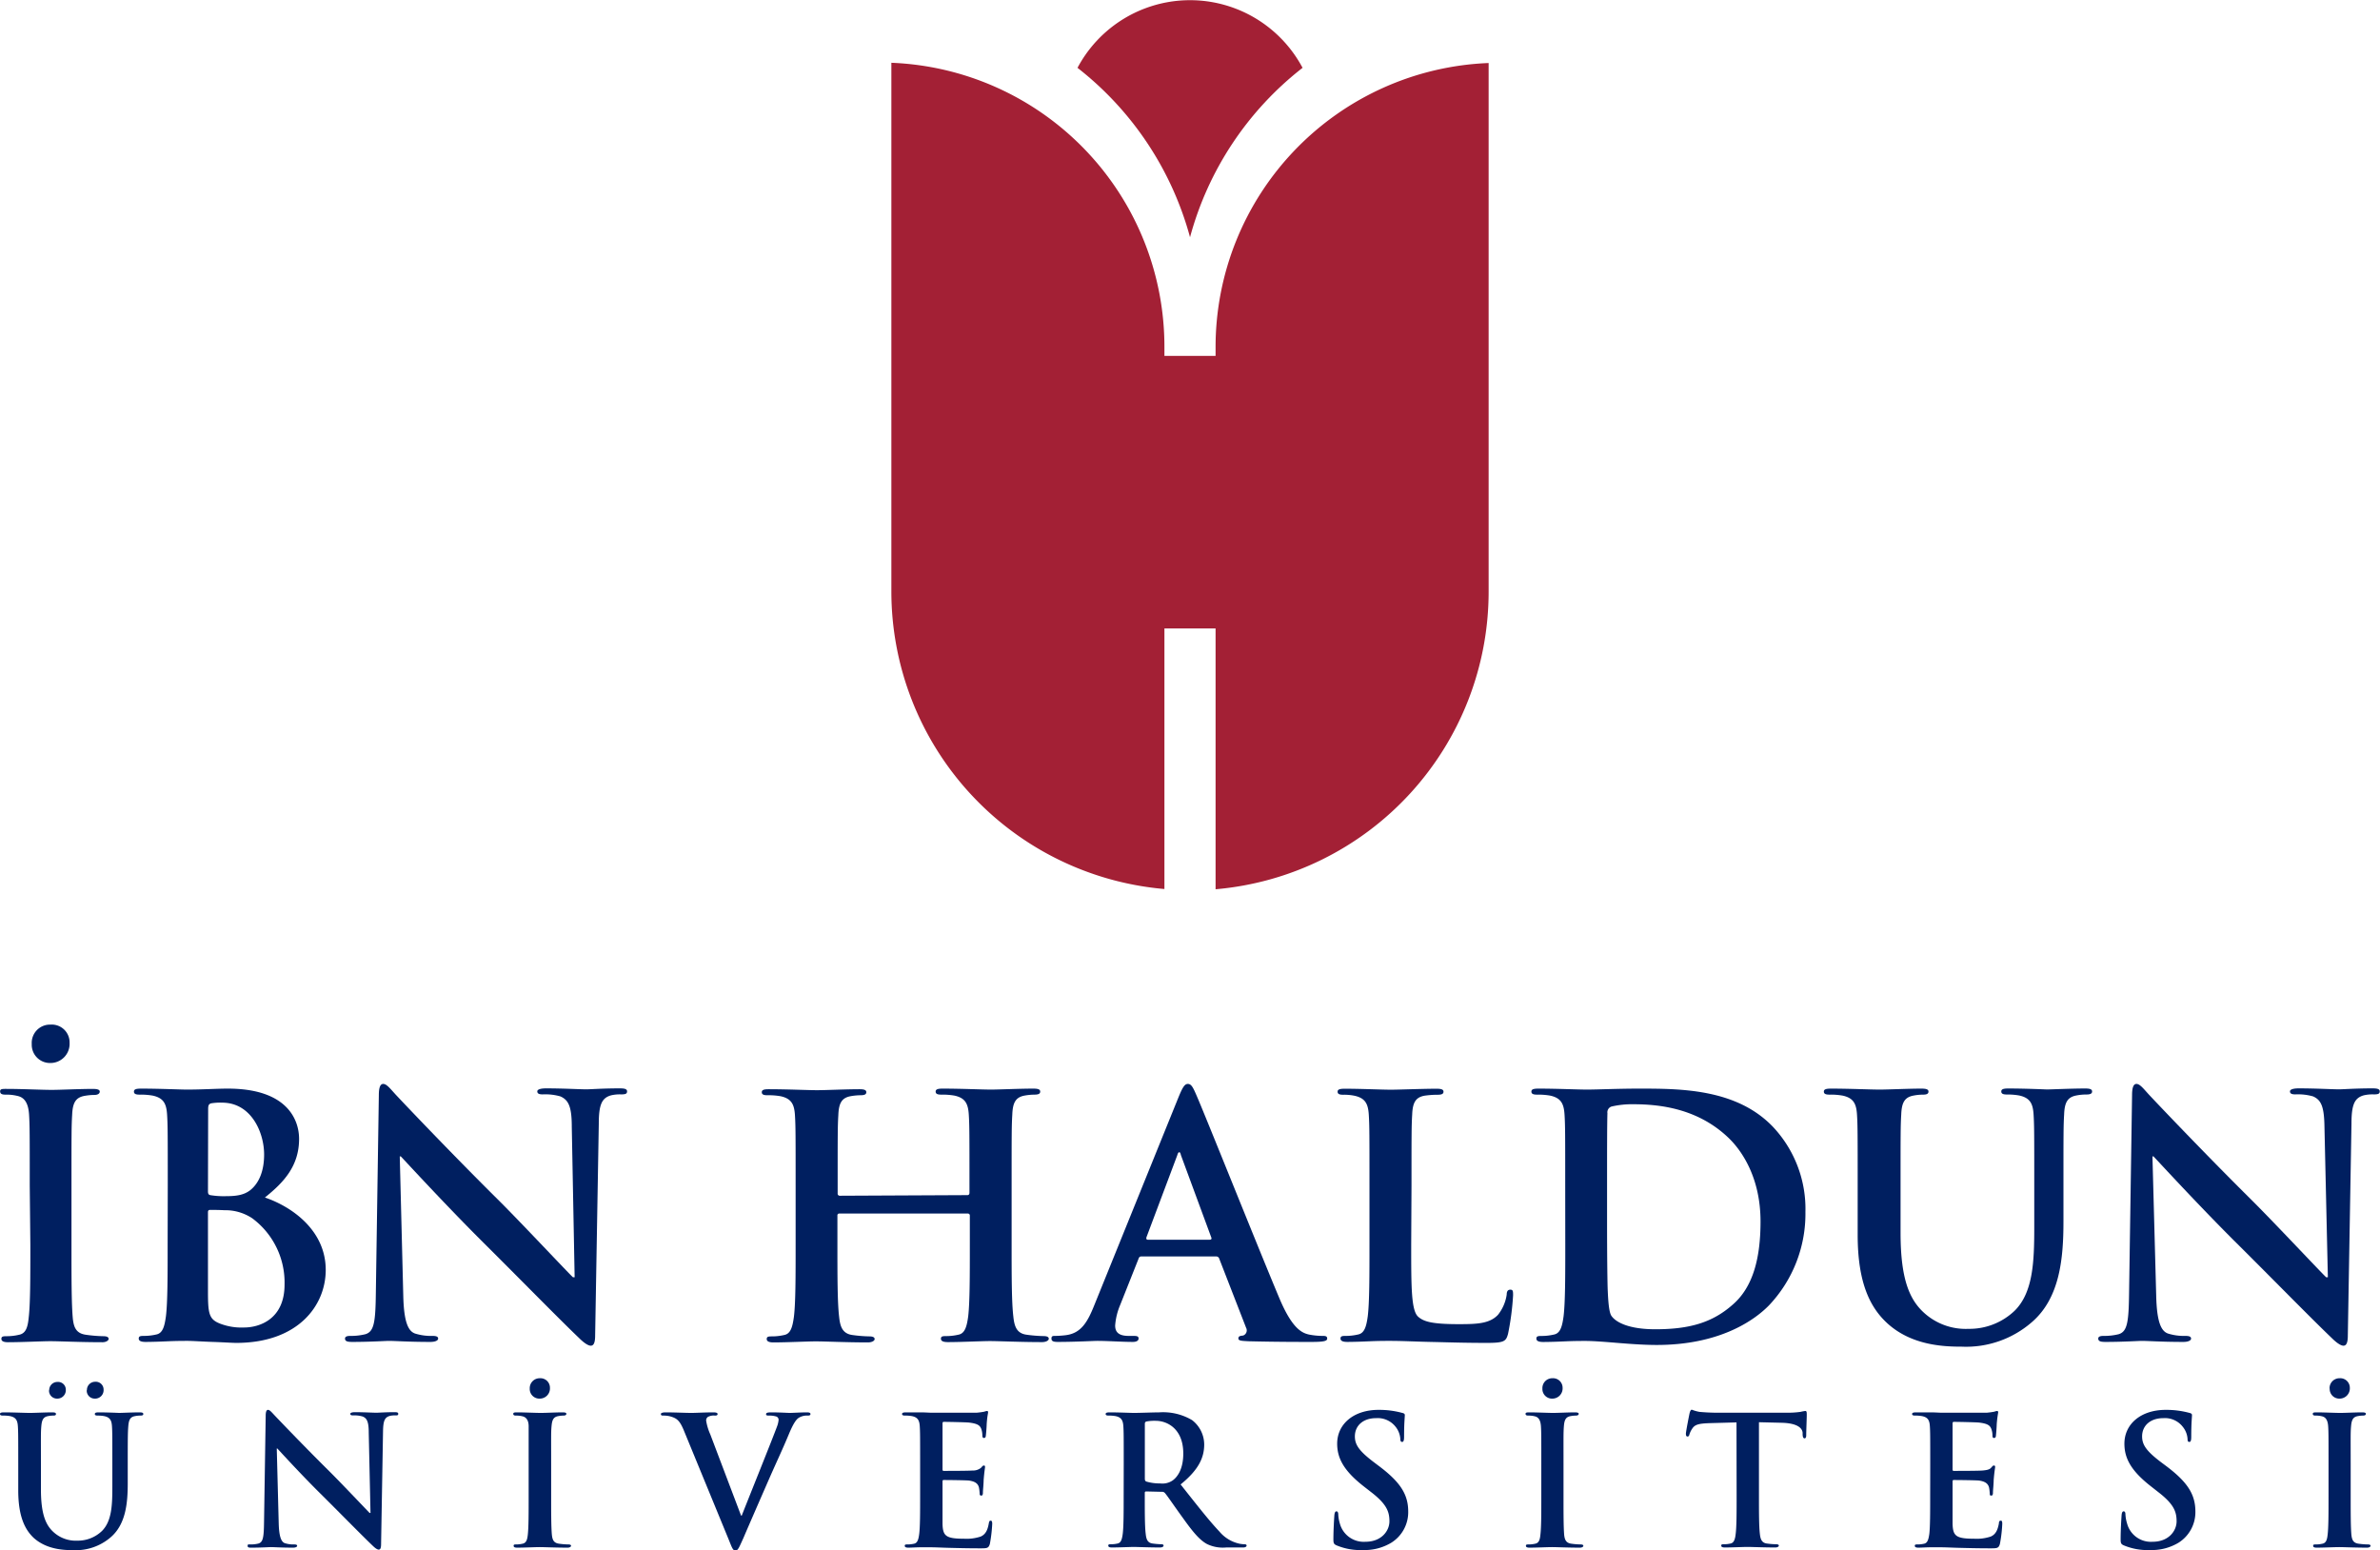
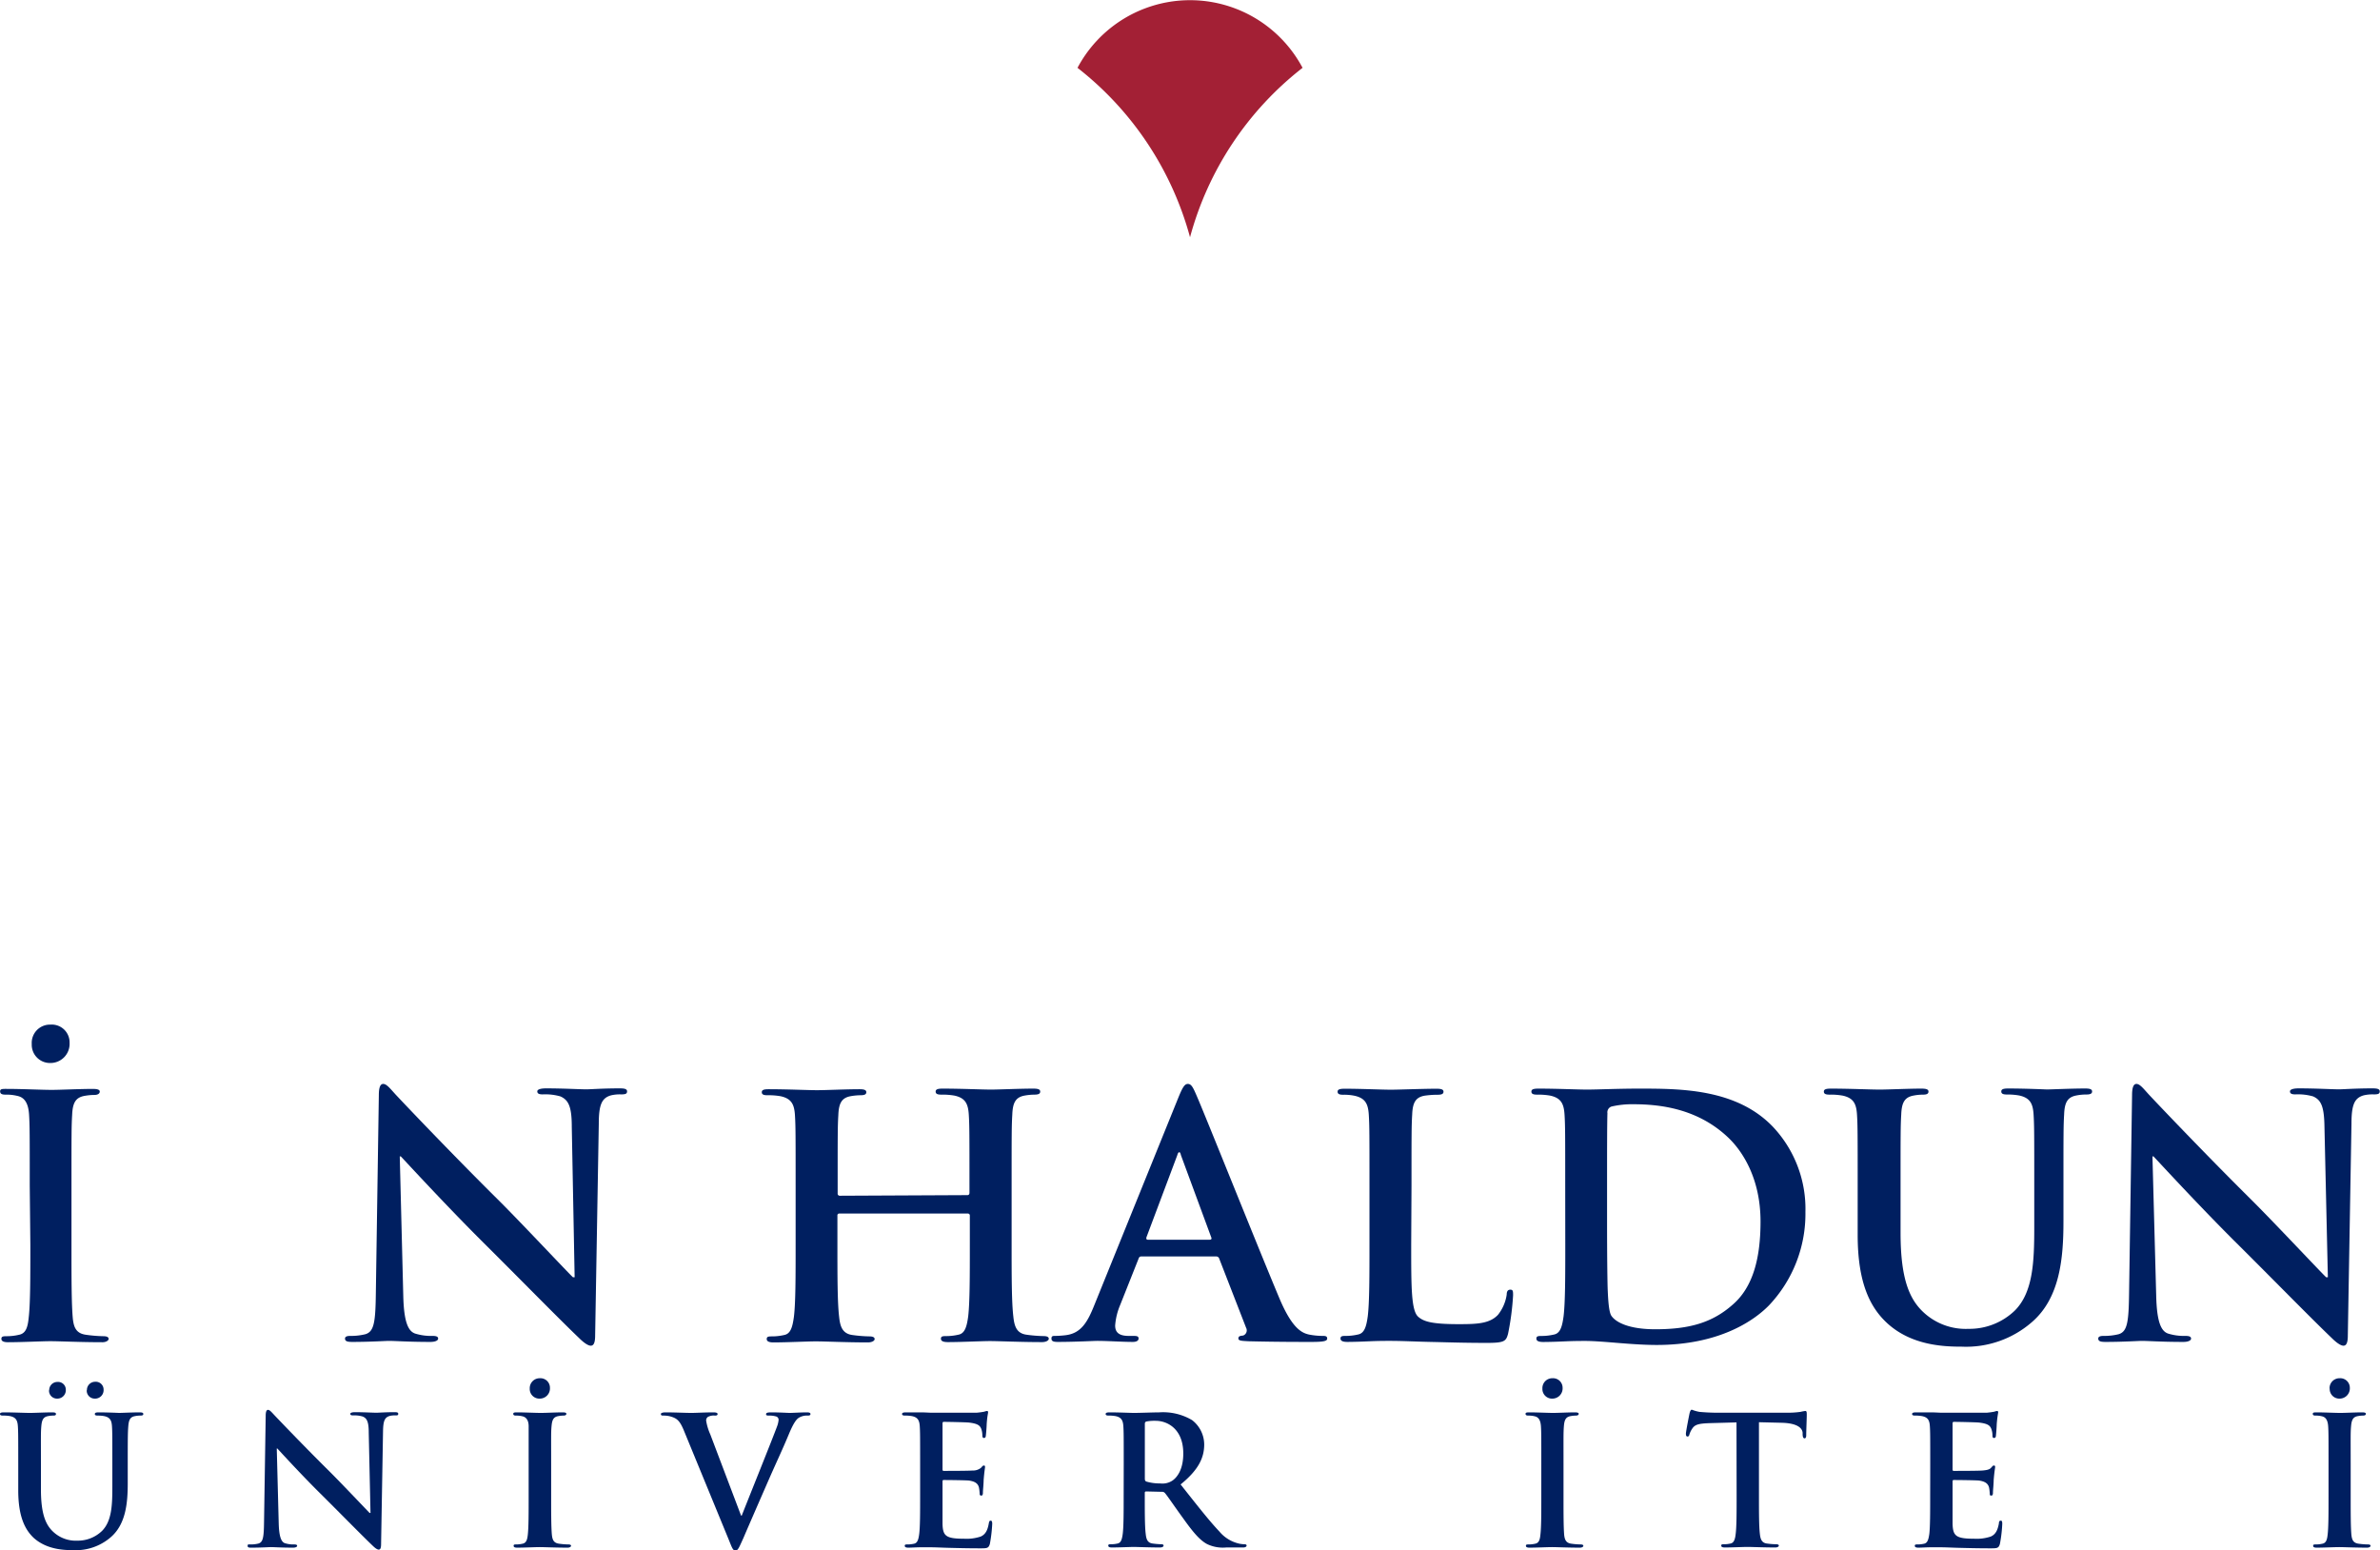
<svg xmlns="http://www.w3.org/2000/svg" viewBox="0 0 391.27 254.82">
  <defs>
    <style>.cls-1{fill:#a32035;}.cls-2{fill:#001f60;}</style>
  </defs>
  <g id="Layer_2" data-name="Layer 2">
    <g id="Layer_1-2" data-name="Layer 1">
      <path class="cls-1" d="M195.64,39a52.68,52.68,0,0,1,18.5-27.85,20.95,20.95,0,0,0-37,0A52.83,52.83,0,0,1,195.64,39Z" />
-       <path class="cls-1" d="M199.84,57V58.5h-8.41V57a46.71,46.71,0,0,0-44.89-46.68v86.9h0a49.11,49.11,0,0,0,44.89,48.92V103.31h8.41v42.87a49.11,49.11,0,0,0,44.89-48.92h0V10.36A46.72,46.72,0,0,0,199.84,57Z" />
      <path class="cls-2" d="M4.89,194.92c0-8.37,0-9.91-.11-11.68s-.67-2.81-1.88-3.08a7.57,7.57,0,0,0-2-.22c-.55,0-.88-.11-.88-.55S.48,179,1.36,179c2.09,0,5.56.16,7.16.16,1.38,0,4.63-.16,6.72-.16.72,0,1.16.11,1.16.44s-.33.55-.88.55a9.36,9.36,0,0,0-1.66.16c-1.48.28-1.92,1.22-2,3.14-.11,1.77-.11,3.31-.11,11.68v9.69c0,5.35,0,9.7.22,12.07.16,1.48.55,2.48,2.2,2.69a23.15,23.15,0,0,0,2.81.23c.6,0,.88.16.88.44s-.44.55-1,.55c-3.63,0-7.1-.17-8.59-.17-1.27,0-4.74.17-6.94.17-.72,0-1.1-.17-1.1-.55s.22-.44.88-.44a8.81,8.81,0,0,0,2-.23c1.1-.21,1.44-1.15,1.6-2.75.28-2.31.28-6.66.28-12Zm.33-23.3a3,3,0,0,1,3.08-3.19,2.93,2.93,0,0,1,3.14,3,3.15,3.15,0,0,1-3.14,3.31A3,3,0,0,1,5.22,171.62Z" />
-       <path class="cls-2" d="M27.58,194.92c0-8.37,0-9.91-.11-11.68s-.55-2.75-2.37-3.14a11.43,11.43,0,0,0-2.15-.16c-.6,0-.93-.11-.93-.5s.38-.49,1.21-.49c2.92,0,6.39.16,7.49.16,2.7,0,4.85-.16,6.72-.16,10,0,11.73,5.34,11.73,8.26,0,4.52-2.59,7.21-5.62,9.64,4.52,1.54,10,5.45,10,11.9,0,5.89-4.58,12-14.71,12-.66,0-2.26-.11-3.86-.16s-3.3-.17-4.13-.17c-.6,0-1.81,0-3.14.06s-2.69.11-3.8.11c-.71,0-1.1-.17-1.1-.55s.22-.44.88-.44a9,9,0,0,0,2-.23c1.1-.21,1.37-1.43,1.59-3,.28-2.32.28-6.67.28-11.74Zm6.61.94c0,.44.16.55.38.6a13.45,13.45,0,0,0,2.59.17c1.82,0,3-.22,4-1,1.43-1.16,2.26-3.14,2.26-5.84,0-3.69-2.15-8.53-6.89-8.53a9,9,0,0,0-1.82.11c-.38.11-.49.33-.49.93Zm7.27,4.4a8,8,0,0,0-4.57-1.32c-1-.05-1.55-.05-2.37-.05-.22,0-.33.11-.33.38v13c0,3.64.16,4.58,1.93,5.29a9.82,9.82,0,0,0,4,.66c2.48,0,6.66-1.32,6.66-7.05A13.14,13.14,0,0,0,41.46,200.26Z" />
      <path class="cls-2" d="M66.3,213.1c.11,4.29.83,5.72,1.93,6.11a8.73,8.73,0,0,0,2.86.39c.61,0,.94.11.94.44s-.5.55-1.27.55c-3.58,0-5.78-.17-6.83-.17-.49,0-3.08.17-6,.17-.71,0-1.21-.06-1.21-.55,0-.33.33-.44.88-.44a9.78,9.78,0,0,0,2.48-.28c1.43-.44,1.65-2,1.71-6.83l.49-32.44c0-1.1.17-1.87.72-1.87s1.1.71,2,1.7c.66.72,9,9.53,17.07,17.52,3.75,3.74,11.18,11.68,12.12,12.56h.28L94,185.23c0-3.36-.55-4.41-1.87-5a9,9,0,0,0-2.92-.33c-.66,0-.88-.17-.88-.5s.61-.49,1.43-.49c2.87,0,5.51.16,6.67.16.6,0,2.7-.16,5.4-.16.71,0,1.26.05,1.26.49s-.33.5-1,.5a6.17,6.17,0,0,0-1.65.16c-1.54.44-2,1.6-2,4.69l-.6,34.75c0,1.21-.23,1.71-.72,1.71s-1.27-.61-1.87-1.21c-3.47-3.31-10.52-10.52-16.25-16.2-6-6-12.12-12.67-13.11-13.71h-.17Z" />
      <path class="cls-2" d="M159.05,196.46c.17,0,.33-.11.33-.38v-1.16c0-8.37,0-9.91-.11-11.68s-.55-2.75-2.36-3.14a11.43,11.43,0,0,0-2.15-.16c-.61,0-.94-.11-.94-.5s.39-.49,1.16-.49c3,0,6.44.16,7.93.16,1.32,0,4.79-.16,6.94-.16.77,0,1.16.11,1.16.49s-.33.5-1,.5a9.64,9.64,0,0,0-1.59.16c-1.49.28-1.93,1.22-2,3.14-.11,1.77-.11,3.31-.11,11.68v9.69c0,5.07,0,9.42.28,11.79.16,1.54.49,2.76,2.14,3a23.32,23.32,0,0,0,2.81.23c.61,0,.88.16.88.44s-.44.55-1.1.55c-3.58,0-7.05-.17-8.59-.17-1.27,0-4.74.17-6.88.17-.78,0-1.16-.17-1.16-.55s.22-.44.88-.44a8.81,8.81,0,0,0,2-.23c1.1-.21,1.38-1.43,1.6-3,.27-2.32.27-6.67.27-11.74v-4.84a.31.31,0,0,0-.33-.33H138a.29.29,0,0,0-.33.33v4.84c0,5.07,0,9.42.28,11.79.16,1.54.5,2.76,2.15,3a23.15,23.15,0,0,0,2.81.23c.6,0,.88.16.88.44s-.44.55-1.1.55c-3.58,0-7-.17-8.6-.17-1.26,0-4.73.17-6.94.17-.71,0-1.1-.17-1.1-.55s.22-.44.88-.44a9,9,0,0,0,2-.23c1.1-.21,1.37-1.43,1.59-3,.28-2.32.28-6.67.28-11.74v-9.69c0-8.37,0-9.91-.11-11.68s-.55-2.75-2.37-3.14a11.43,11.43,0,0,0-2.15-.16c-.6,0-.93-.11-.93-.5s.38-.49,1.15-.49c3,0,6.45.16,7.93.16s4.8-.16,6.94-.16c.77,0,1.16.11,1.16.49s-.33.5-1,.5a9.75,9.75,0,0,0-1.6.16c-1.49.28-1.93,1.22-2,3.14-.11,1.77-.11,3.31-.11,11.68v1.16a.34.34,0,0,0,.33.38Z" />
      <path class="cls-2" d="M187.64,206.54c-.27,0-.38.11-.49.44l-3,7.55a10.68,10.68,0,0,0-.82,3.36c0,1,.49,1.71,2.2,1.71h.82c.66,0,.83.11.83.44s-.33.55-.94.55c-1.76,0-4.13-.17-5.83-.17-.61,0-3.64.17-6.5.17-.72,0-1.05-.11-1.05-.55s.22-.44.66-.44a15.29,15.29,0,0,0,1.71-.12c2.53-.32,3.58-2.2,4.68-4.95l13.83-34.15c.66-1.6,1-2.2,1.54-2.2s.82.49,1.37,1.76c1.33,3,10.14,25.06,13.66,33.43,2.1,5,3.69,5.73,4.85,6a11.78,11.78,0,0,0,2.31.23c.45,0,.72.05.72.44s-.5.55-2.53.55-6,0-10.41-.11c-1-.06-1.66-.06-1.66-.44s.22-.44.78-.5a.9.9,0,0,0,.49-1.27l-4.41-11.34a.52.52,0,0,0-.55-.39Zm11.24-2.75c.27,0,.33-.17.27-.33l-5-13.55c-.06-.22-.11-.5-.28-.5s-.27.28-.33.5l-5.07,13.49c-.05.22,0,.39.22.39Z" />
      <path class="cls-2" d="M232,204.61c0,7,0,10.85,1.16,11.85.93.82,2.37,1.21,6.66,1.21,2.92,0,5.07-.06,6.45-1.54a6.93,6.93,0,0,0,1.43-3.31c0-.5.16-.82.6-.82s.45.27.45.93a43.4,43.4,0,0,1-.83,6.33c-.33,1.22-.61,1.49-3.47,1.49-4,0-6.83-.11-9.31-.16s-4.46-.17-6.72-.17c-.6,0-1.82,0-3.14.06s-2.7.11-3.8.11c-.71,0-1.1-.17-1.1-.55s.22-.44.88-.44a8.81,8.81,0,0,0,2-.23c1.1-.21,1.38-1.43,1.6-3,.28-2.32.28-6.67.28-11.74v-9.69c0-8.37,0-9.91-.11-11.68s-.55-2.75-2.37-3.14a8.22,8.22,0,0,0-1.82-.16c-.61,0-.94-.11-.94-.5s.39-.49,1.21-.49c2.59,0,6.06.16,7.55.16,1.32,0,5.34-.16,7.49-.16.77,0,1.16.11,1.16.49s-.33.5-1,.5a14.63,14.63,0,0,0-2.15.16c-1.49.28-1.93,1.22-2,3.14-.11,1.77-.11,3.31-.11,11.68Z" />
      <path class="cls-2" d="M257.32,194.92c0-8.37,0-9.91-.11-11.68s-.55-2.75-2.37-3.14a11.43,11.43,0,0,0-2.15-.16c-.6,0-.93-.11-.93-.5s.38-.49,1.21-.49c2.92,0,6.39.16,7.93.16,1.71,0,5.18-.16,8.48-.16,6.89,0,16.08,0,22.09,6.28a19.68,19.68,0,0,1,5.34,14,21.88,21.88,0,0,1-6,15.36c-2.54,2.59-8.27,6.5-18.46,6.5-2,0-4.24-.16-6.33-.33s-4-.33-5.4-.33c-.6,0-1.81,0-3.14.06s-2.7.11-3.8.11c-.71,0-1.1-.17-1.1-.55s.22-.44.88-.44a9,9,0,0,0,2-.23c1.1-.21,1.37-1.43,1.59-3,.28-2.32.28-6.67.28-11.74ZM264.2,201c0,5.84.06,10.08.11,11.13.06,1.37.17,3.57.61,4.18.72,1.05,2.86,2.2,7.21,2.2,5.62,0,9.37-1.1,12.67-4,3.53-3,4.63-8,4.63-13.72,0-7-2.92-11.51-5.29-13.77-5.07-4.84-11.34-5.5-15.64-5.5a14.77,14.77,0,0,0-3.58.38,1,1,0,0,0-.66,1.1c-.06,1.88-.06,6.67-.06,11Z" />
      <path class="cls-2" d="M305.4,194.92c0-8.37,0-9.91-.11-11.68s-.55-2.75-2.37-3.14a11.31,11.31,0,0,0-2.14-.16c-.61,0-.94-.11-.94-.5s.39-.49,1.21-.49c2.92,0,6.39.16,8,.16,1.33,0,4.8-.16,6.78-.16.82,0,1.21.11,1.21.49s-.33.5-.88.5a8.26,8.26,0,0,0-1.6.16c-1.49.28-1.93,1.22-2,3.14-.11,1.77-.11,3.31-.11,11.68v7.71c0,8,1.6,11.35,4.3,13.55a10.18,10.18,0,0,0,6.88,2.26,10.75,10.75,0,0,0,7.6-3c3-3,3.2-8,3.2-13.65v-6.89c0-8.37,0-9.91-.11-11.68s-.55-2.75-2.37-3.14a10.72,10.72,0,0,0-2-.16c-.61,0-.94-.11-.94-.5s.39-.49,1.16-.49c2.81,0,6.28.16,6.33.16.66,0,4.13-.16,6.28-.16.77,0,1.16.11,1.16.49s-.33.5-1,.5a8.26,8.26,0,0,0-1.6.16c-1.49.28-1.93,1.22-2,3.14-.11,1.77-.11,3.31-.11,11.68v5.89c0,6.12-.6,12.62-5.23,16.58a16.45,16.45,0,0,1-11.46,4c-2.92,0-8.2-.17-12.22-3.8C307.5,215,305.4,211,305.4,203Z" />
      <path class="cls-2" d="M354.48,213.1c.11,4.29.83,5.72,1.93,6.11a8.73,8.73,0,0,0,2.86.39c.61,0,.94.11.94.44s-.5.55-1.27.55c-3.58,0-5.78-.17-6.83-.17-.49,0-3.08.17-5.95.17-.71,0-1.21-.06-1.21-.55,0-.33.33-.44.88-.44a9.78,9.78,0,0,0,2.48-.28c1.43-.44,1.65-2,1.71-6.83l.49-32.44c0-1.1.17-1.87.72-1.87s1.1.71,2,1.7c.66.72,9,9.53,17.07,17.52,3.75,3.74,11.18,11.68,12.12,12.56h.28l-.56-24.73c-.05-3.36-.55-4.41-1.87-5a9,9,0,0,0-2.92-.33c-.66,0-.88-.17-.88-.5s.61-.49,1.43-.49c2.87,0,5.51.16,6.67.16.6,0,2.7-.16,5.4-.16.71,0,1.26.05,1.26.49s-.33.5-1,.5a6.17,6.17,0,0,0-1.65.16c-1.54.44-2,1.6-2,4.69l-.6,34.75c0,1.21-.23,1.71-.72,1.71s-1.27-.61-1.87-1.21c-3.47-3.31-10.52-10.52-16.25-16.2-6-6-12.12-12.67-13.11-13.71h-.17Z" />
      <path class="cls-2" d="M3,240.7c0-4.47,0-5.29-.06-6.23s-.29-1.47-1.26-1.68A6,6,0,0,0,.5,232.7c-.32,0-.5-.06-.5-.26s.21-.27.65-.27c1.56,0,3.41.09,4.29.09.71,0,2.56-.09,3.62-.09.44,0,.64.06.64.27s-.17.26-.47.26a4.32,4.32,0,0,0-.85.09c-.79.15-1,.65-1.09,1.68s-.06,1.76-.06,6.23v4.12c0,4.26.86,6.06,2.3,7.23a5.42,5.42,0,0,0,3.67,1.21,5.73,5.73,0,0,0,4.06-1.59c1.62-1.62,1.71-4.26,1.71-7.29V240.7c0-4.47,0-5.29-.06-6.23s-.29-1.47-1.26-1.68a5.67,5.67,0,0,0-1.06-.09c-.33,0-.5-.06-.5-.26s.2-.27.61-.27c1.5,0,3.36.09,3.39.09.35,0,2.2-.09,3.35-.09.41,0,.62.06.62.27s-.18.26-.53.26a4.41,4.41,0,0,0-.86.09c-.79.15-1,.65-1.08,1.68S21,236.23,21,240.7v3.15c0,3.26-.33,6.73-2.8,8.85a8.77,8.77,0,0,1-6.11,2.12c-1.56,0-4.39-.09-6.53-2C4.09,251.44,3,249.26,3,245Zm5.09-12.17a1.34,1.34,0,0,1,1.35-1.36,1.27,1.27,0,0,1,1.38,1.27,1.39,1.39,0,0,1-1.41,1.47A1.31,1.31,0,0,1,8.06,228.53Zm6.2,0a1.35,1.35,0,0,1,1.36-1.39,1.28,1.28,0,0,1,1.38,1.3,1.39,1.39,0,0,1-1.41,1.47A1.31,1.31,0,0,1,14.26,228.53Z" />
      <path class="cls-2" d="M45.82,250.41c.06,2.29.45,3.06,1,3.26a4.59,4.59,0,0,0,1.53.21c.33,0,.5.06.5.23s-.26.3-.67.3c-1.91,0-3.09-.09-3.65-.09-.26,0-1.65.09-3.18.09-.38,0-.64,0-.64-.3s.17-.23.47-.23a5.1,5.1,0,0,0,1.32-.15c.77-.24.88-1.09.91-3.65l.27-17.32c0-.59.09-1,.38-1s.59.38,1.09.91S50,237.76,54.29,242c2,2,6,6.23,6.47,6.7h.15l-.29-13.2c0-1.8-.3-2.36-1-2.65a4.72,4.72,0,0,0-1.56-.18c-.36,0-.47-.08-.47-.26s.32-.27.76-.27c1.53,0,2.94.09,3.56.09.32,0,1.44-.09,2.88-.09.38,0,.68,0,.68.27s-.18.26-.53.26a3.13,3.13,0,0,0-.88.09c-.83.24-1.06.85-1.09,2.5l-.32,18.56c0,.64-.12.91-.39.91s-.67-.32-1-.65c-1.85-1.76-5.61-5.61-8.67-8.64-3.21-3.18-6.47-6.77-7-7.33H45.5Z" />
      <path class="cls-2" d="M86.91,240.7c0-4.47,0-5.29,0-6.23s-.36-1.5-1-1.65a4.15,4.15,0,0,0-1.06-.12c-.3,0-.47-.06-.47-.29s.23-.24.7-.24c1.12,0,3,.09,3.83.09s2.47-.09,3.58-.09c.39,0,.62.06.62.24s-.18.29-.47.29a4.86,4.86,0,0,0-.88.09c-.8.15-1,.65-1.09,1.68s-.06,1.76-.06,6.23v5.18c0,2.85,0,5.17.12,6.44.09.79.29,1.32,1.18,1.44a12,12,0,0,0,1.49.12c.33,0,.48.08.48.23s-.24.3-.56.3c-1.94,0-3.8-.09-4.59-.09s-2.53.09-3.71.09c-.38,0-.58-.09-.58-.3s.11-.23.47-.23a4.6,4.6,0,0,0,1-.12c.59-.12.77-.62.86-1.47.14-1.24.14-3.56.14-6.41Zm.18-12.44a1.63,1.63,0,0,1,1.65-1.7,1.56,1.56,0,0,1,1.67,1.58,1.67,1.67,0,0,1-1.67,1.77A1.58,1.58,0,0,1,87.09,228.26Z" />
      <path class="cls-2" d="M112.39,235.06c-.68-1.62-1.18-1.94-2.24-2.24a4.45,4.45,0,0,0-1.15-.12c-.26,0-.35-.08-.35-.26s.32-.27.77-.27c1.55,0,3.23.09,4.26.09.74,0,2.15-.09,3.62-.09.35,0,.67.06.67.27s-.17.26-.44.26a2,2,0,0,0-1.14.21.7.7,0,0,0-.3.62,8.92,8.92,0,0,0,.68,2.26l5.06,13.35h.11c1.27-3.23,5.09-12.7,5.8-14.64a3.92,3.92,0,0,0,.26-1.09.57.57,0,0,0-.38-.56,3.82,3.82,0,0,0-1.18-.15c-.26,0-.5,0-.5-.23s.27-.3.83-.3c1.47,0,2.7.09,3.08.09s1.89-.09,2.77-.09c.38,0,.62.06.62.27s-.18.26-.47.26a2.53,2.53,0,0,0-1.45.36c-.38.26-.82.76-1.61,2.64-1.15,2.77-1.94,4.36-3.53,8-1.88,4.3-3.27,7.5-3.91,9-.77,1.71-.94,2.18-1.36,2.18s-.55-.41-1.11-1.8Z" />
      <path class="cls-2" d="M151.27,240.7c0-4.47,0-5.29-.06-6.23s-.29-1.47-1.26-1.68a6,6,0,0,0-1.15-.09c-.32,0-.5-.06-.5-.26s.2-.27.65-.27l2.38,0c.76,0,1.44.06,1.85.06.94,0,6.79,0,7.35,0a12.45,12.45,0,0,0,1.27-.17,2.49,2.49,0,0,1,.47-.12c.15,0,.17.12.17.26s-.14.56-.23,1.91c0,.3-.09,1.59-.15,1.95,0,.14-.09.32-.29.32s-.27-.15-.27-.41a3.29,3.29,0,0,0-.17-1.06c-.21-.53-.5-.88-2-1.06-.5-.06-3.59-.12-4.18-.12-.15,0-.2.09-.2.3v7.44c0,.2,0,.32.2.32.65,0,4,0,4.71-.06a2.1,2.1,0,0,0,1.41-.44c.2-.23.32-.38.47-.38s.2.06.2.23-.11.65-.23,2.15c0,.59-.12,1.76-.12,2s0,.56-.26.56a.24.24,0,0,1-.27-.27,7.51,7.51,0,0,0-.12-1.05c-.14-.59-.55-1-1.64-1.15-.56-.06-3.47-.09-4.18-.09-.15,0-.17.12-.17.29v2.33c0,1,0,3.7,0,4.56.05,2,.52,2.47,3.52,2.47a7.35,7.35,0,0,0,2.77-.36c.76-.35,1.12-1,1.32-2.17.06-.33.12-.44.32-.44s.24.23.24.53a24.23,24.23,0,0,1-.38,3.26c-.21.76-.47.76-1.59.76-2.21,0-3.82-.05-5.09-.08s-2.17-.09-3.06-.09c-.32,0-1,0-1.67,0s-1.44.06-2,.06c-.38,0-.59-.09-.59-.3s.12-.23.47-.23a4.7,4.7,0,0,0,1.06-.12c.59-.12.74-.77.85-1.62.15-1.23.15-3.56.15-6.26Z" />
      <path class="cls-2" d="M184.74,240.7c0-4.47,0-5.29-.06-6.23s-.29-1.47-1.26-1.68a6,6,0,0,0-1.15-.09c-.32,0-.5-.06-.5-.26s.21-.27.65-.27c1.56,0,3.41.09,4,.09,1,0,3.23-.09,4.14-.09a9.36,9.36,0,0,1,5.41,1.27,5.08,5.08,0,0,1,2,4c0,2.17-.91,4.17-3.88,6.58,2.62,3.3,4.65,5.92,6.38,7.74a5.93,5.93,0,0,0,3.3,2,4.53,4.53,0,0,0,.82.09c.24,0,.35.08.35.23s-.2.3-.56.3h-2.79a6,6,0,0,1-3.15-.56c-1.26-.68-2.38-2.06-4-4.33-1.18-1.61-2.53-3.61-2.92-4.05a.6.6,0,0,0-.53-.21l-2.55-.06c-.15,0-.24.06-.24.24v.41c0,2.73,0,5.06.15,6.29.09.85.26,1.5,1.14,1.62a13.45,13.45,0,0,0,1.45.12c.23,0,.35.08.35.23s-.21.3-.59.3c-1.7,0-3.88-.09-4.32-.09s-2.41.09-3.59.09c-.38,0-.59-.09-.59-.3s.12-.23.47-.23a4.7,4.7,0,0,0,1.06-.12c.59-.12.74-.77.85-1.62.15-1.23.15-3.56.15-6.26Zm3.47,2.33c0,.32.06.44.27.52a7.57,7.57,0,0,0,2.23.3,3,3,0,0,0,2.09-.5c.88-.65,1.73-2,1.73-4.41,0-4.18-2.76-5.38-4.5-5.38a7,7,0,0,0-1.55.11c-.21.06-.27.18-.27.42Z" />
-       <path class="cls-2" d="M219.77,254.05c-.47-.2-.56-.35-.56-1,0-1.61.12-3.38.15-3.85s.12-.76.35-.76.3.26.3.5a6.06,6.06,0,0,0,.26,1.5,4.06,4.06,0,0,0,4.21,3c2.64,0,3.94-1.8,3.94-3.36s-.44-2.79-2.88-4.7l-1.36-1.06c-3.23-2.53-4.35-4.59-4.35-7,0-3.23,2.71-5.56,6.79-5.56a14.37,14.37,0,0,1,3.91.5c.27.06.42.15.42.36,0,.38-.12,1.23-.12,3.52,0,.65-.09.89-.32.89s-.3-.18-.3-.53a3.58,3.58,0,0,0-.76-1.94,3.73,3.73,0,0,0-3.21-1.44c-2.18,0-3.5,1.26-3.5,3,0,1.36.68,2.39,3.12,4.24l.82.62c3.56,2.67,4.83,4.7,4.83,7.5a5.92,5.92,0,0,1-2.77,5.11,8.52,8.52,0,0,1-4.68,1.21A10.18,10.18,0,0,1,219.77,254.05Z" />
      <path class="cls-2" d="M253.39,240.7c0-4.47,0-5.29-.06-6.23s-.35-1.5-1-1.65a4.05,4.05,0,0,0-1.06-.12c-.29,0-.47-.06-.47-.29s.24-.24.71-.24c1.12,0,3,.09,3.82.09s2.47-.09,3.59-.09c.38,0,.62.06.62.24s-.18.29-.47.29a5,5,0,0,0-.89.09c-.79.15-1,.65-1.08,1.68s-.06,1.76-.06,6.23v5.18c0,2.85,0,5.17.11,6.44.09.79.3,1.32,1.18,1.44a12.14,12.14,0,0,0,1.5.12c.32,0,.47.08.47.23s-.23.3-.56.3c-1.94,0-3.79-.09-4.58-.09s-2.53.09-3.71.09c-.38,0-.59-.09-.59-.3s.12-.23.47-.23a4.7,4.7,0,0,0,1.06-.12c.59-.12.77-.62.85-1.47.15-1.24.15-3.56.15-6.41Zm.18-12.44a1.62,1.62,0,0,1,1.64-1.7,1.57,1.57,0,0,1,1.68,1.58,1.68,1.68,0,0,1-1.68,1.77A1.58,1.58,0,0,1,253.57,228.26Z" />
      <path class="cls-2" d="M285.48,233.82l-4.38.12c-1.71.06-2.42.2-2.86.85a3.56,3.56,0,0,0-.5,1c-.05.24-.14.35-.32.35s-.26-.14-.26-.47.55-3.14.61-3.38.18-.56.36-.56a6.62,6.62,0,0,0,1.26.36c.85.08,2,.14,2.94.14H294a15.85,15.85,0,0,0,2-.14,6.79,6.79,0,0,1,.79-.15c.21,0,.24.17.24.62,0,.61-.09,2.64-.09,3.41,0,.29-.09.47-.27.47s-.29-.15-.32-.59l0-.32c-.06-.77-.85-1.59-3.47-1.65l-3.71-.09v12.06c0,2.7,0,5,.15,6.29.09.82.27,1.47,1.15,1.59a12.14,12.14,0,0,0,1.5.12c.32,0,.47.08.47.23s-.24.3-.56.3c-1.94,0-3.79-.09-4.62-.09-.67,0-2.53.09-3.7.09-.38,0-.59-.09-.59-.3s.12-.23.47-.23a4.77,4.77,0,0,0,1.06-.12c.59-.12.76-.77.85-1.62.15-1.23.15-3.56.15-6.26Z" />
      <path class="cls-2" d="M317.33,240.7c0-4.47,0-5.29-.06-6.23S317,233,316,232.79a5.94,5.94,0,0,0-1.15-.09c-.32,0-.5-.06-.5-.26s.21-.27.65-.27l2.38,0c.77,0,1.44.06,1.85.06.95,0,6.8,0,7.36,0a11.77,11.77,0,0,0,1.26-.17,2.7,2.7,0,0,1,.47-.12c.15,0,.18.12.18.26a18.76,18.76,0,0,0-.24,1.91c0,.3-.09,1.59-.14,1.95,0,.14-.09.32-.3.32s-.26-.15-.26-.41a3.08,3.08,0,0,0-.18-1.06c-.21-.53-.5-.88-2-1.06-.5-.06-3.59-.12-4.18-.12-.14,0-.2.09-.2.3v7.44c0,.2,0,.32.2.32.65,0,4,0,4.71-.06s1.15-.15,1.41-.44.32-.38.47-.38.21.06.21.23-.12.65-.24,2.15c0,.59-.12,1.76-.12,2s0,.56-.26.56-.26-.12-.26-.27a7.51,7.51,0,0,0-.12-1.05c-.15-.59-.56-1-1.65-1.15-.56-.06-3.47-.09-4.18-.09-.14,0-.17.12-.17.29v2.33c0,1,0,3.7,0,4.56.06,2,.53,2.47,3.53,2.47a7.3,7.3,0,0,0,2.76-.36c.77-.35,1.12-1,1.33-2.17,0-.33.11-.44.32-.44s.23.23.23.53a22.71,22.71,0,0,1-.38,3.26c-.2.76-.47.76-1.59.76-2.2,0-3.82-.05-5.08-.08s-2.18-.09-3.06-.09c-.33,0-1,0-1.68,0s-1.44.06-2,.06c-.38,0-.59-.09-.59-.3s.12-.23.47-.23a4.62,4.62,0,0,0,1.06-.12c.59-.12.74-.77.86-1.62.14-1.23.14-3.56.14-6.26Z" />
-       <path class="cls-2" d="M349.19,254.05c-.47-.2-.56-.35-.56-1,0-1.61.12-3.38.15-3.85s.11-.76.35-.76.29.26.29.5a6.12,6.12,0,0,0,.27,1.5,4.05,4.05,0,0,0,4.2,3c2.65,0,3.94-1.8,3.94-3.36s-.44-2.79-2.88-4.7l-1.35-1.06c-3.24-2.53-4.35-4.59-4.35-7,0-3.23,2.7-5.56,6.79-5.56a14.44,14.44,0,0,1,3.91.5c.26.06.41.15.41.36,0,.38-.12,1.23-.12,3.52,0,.65-.08.89-.32.89s-.29-.18-.29-.53a3.53,3.53,0,0,0-.77-1.94,3.71,3.71,0,0,0-3.2-1.44c-2.18,0-3.5,1.26-3.5,3,0,1.36.67,2.39,3.11,4.24l.83.62c3.56,2.67,4.82,4.7,4.82,7.5a5.93,5.93,0,0,1-2.76,5.11,8.52,8.52,0,0,1-4.68,1.21A10.15,10.15,0,0,1,349.19,254.05Z" />
      <path class="cls-2" d="M382.81,240.7c0-4.47,0-5.29-.06-6.23s-.36-1.5-1-1.65a4.15,4.15,0,0,0-1.06-.12c-.3,0-.47-.06-.47-.29s.23-.24.7-.24c1.12,0,3,.09,3.83.09s2.47-.09,3.58-.09c.39,0,.62.06.62.24s-.17.29-.47.29a4.86,4.86,0,0,0-.88.09c-.79.15-1,.65-1.09,1.68s-.06,1.76-.06,6.23v5.18c0,2.85,0,5.17.12,6.44.09.79.29,1.32,1.18,1.44a12.14,12.14,0,0,0,1.5.12c.32,0,.47.08.47.23s-.24.3-.56.3c-1.94,0-3.8-.09-4.59-.09s-2.53.09-3.7.09c-.39,0-.59-.09-.59-.3s.11-.23.47-.23a4.77,4.77,0,0,0,1.06-.12c.58-.12.76-.62.85-1.47.15-1.24.15-3.56.15-6.41Zm.17-12.44a1.63,1.63,0,0,1,1.65-1.7,1.57,1.57,0,0,1,1.68,1.58,1.68,1.68,0,0,1-1.68,1.77A1.58,1.58,0,0,1,383,228.26Z" />
    </g>
  </g>
</svg>